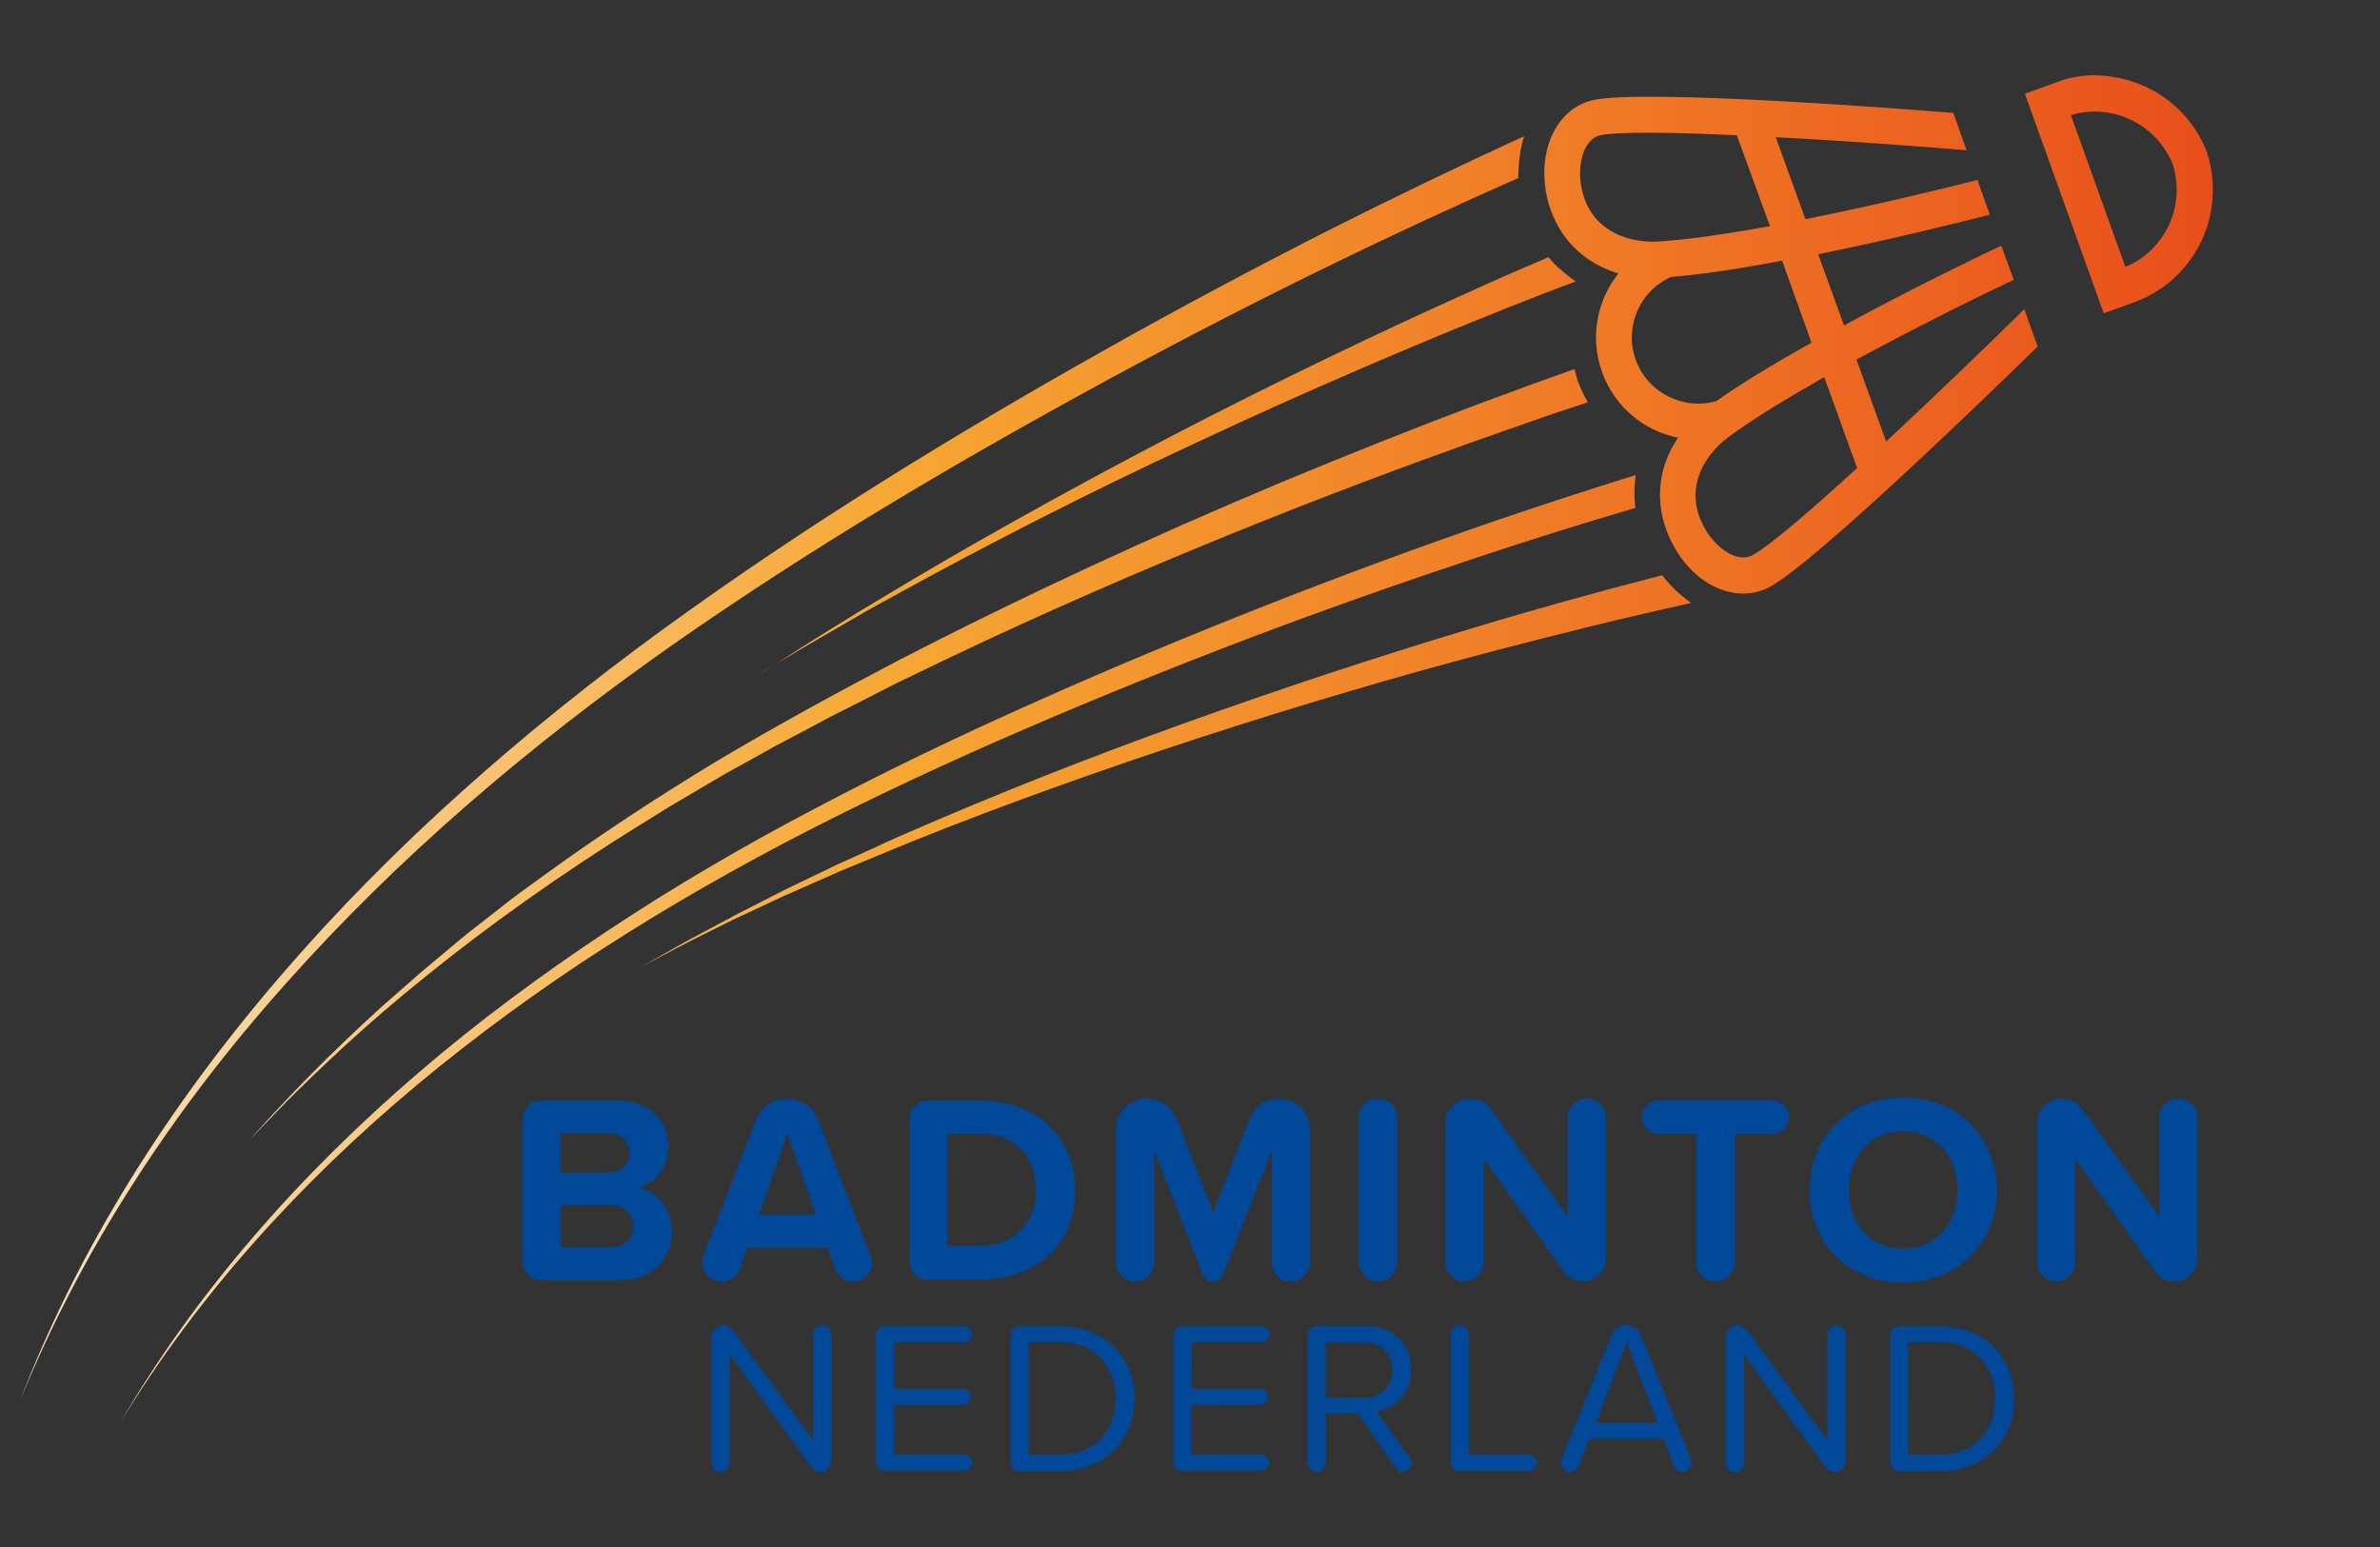
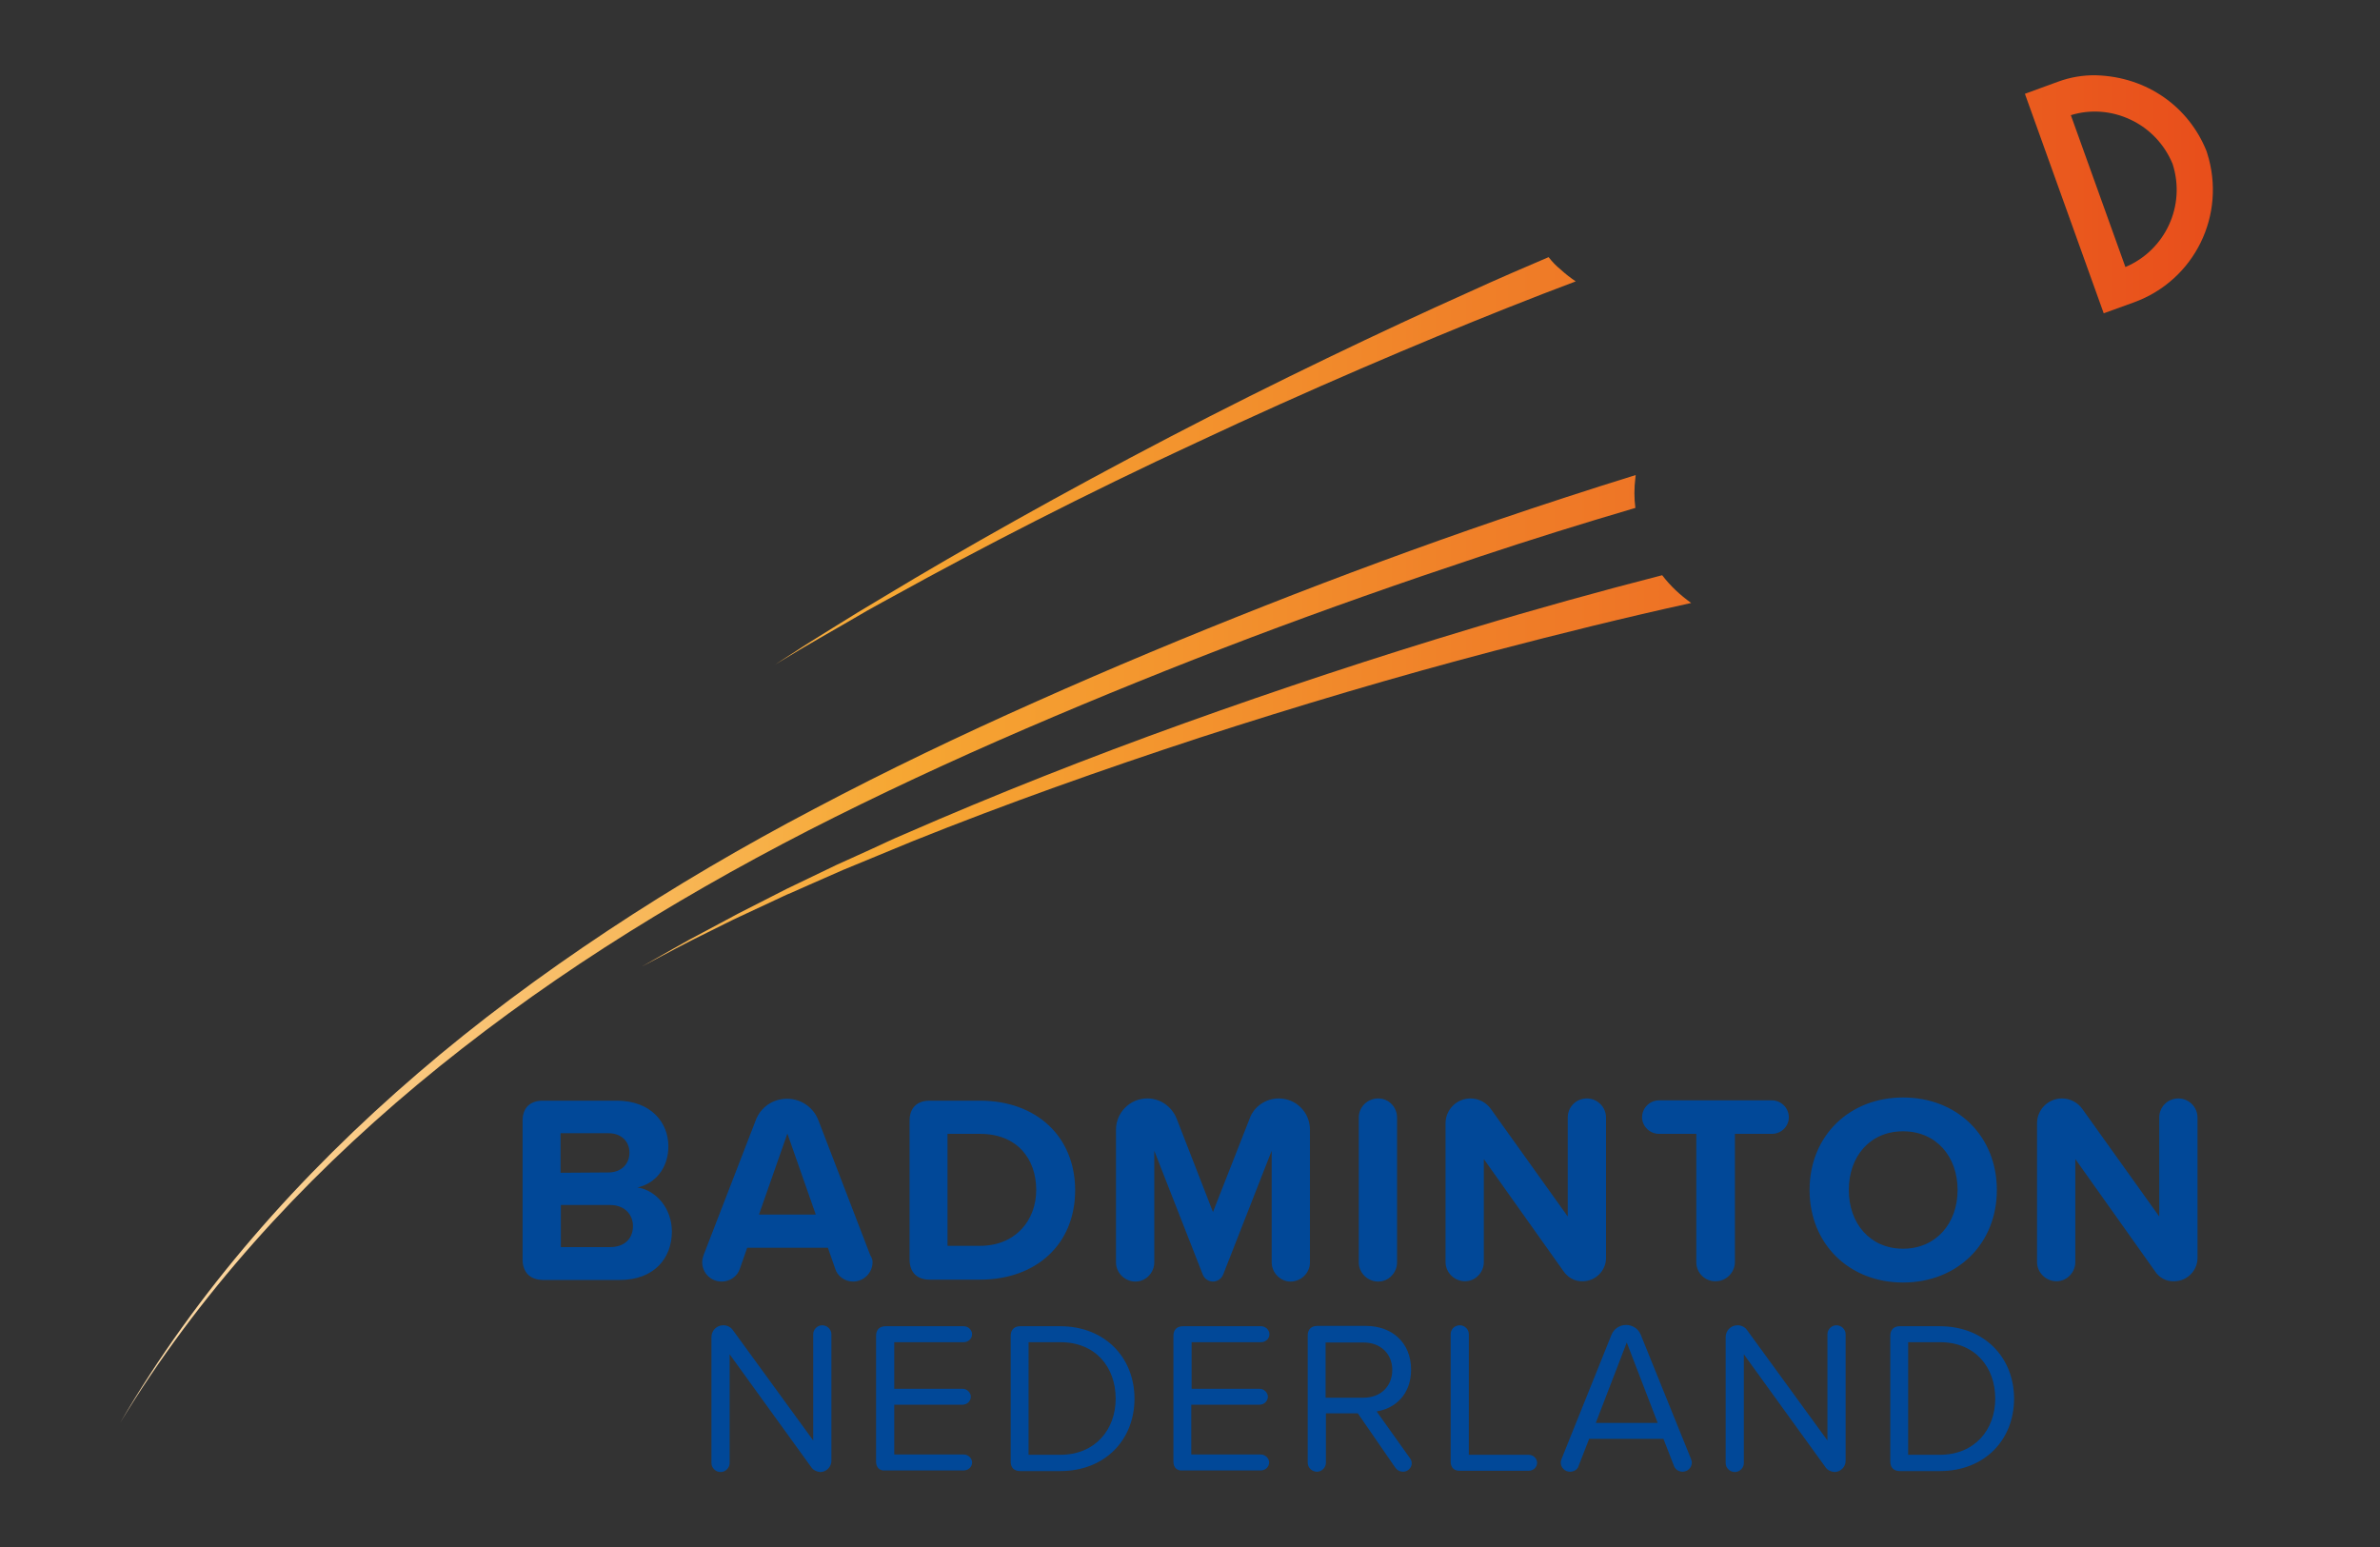
<svg xmlns="http://www.w3.org/2000/svg" x="0px" y="0px" viewBox="0 0 746 485">
  <rect x="0" y="0" width="746" height="485" fill="#333333" stroke="none" />
  <path d="M163.8 394.7v-43.4c0-4 2.3-6.3 6.3-6.3h23.2c10.7 0 16.2 6.8 16.2 14.3 0 7.1-4.4 11.8-9.7 12.9 6 .9 10.8 6.7 10.8 13.8 0 8.4-5.6 15.2-16.3 15.2h-24.2c-4-.1-6.3-2.4-6.3-6.5zm26.9-27.2c4 0 6.6-2.6 6.6-6.2 0-3.5-2.5-6.1-6.6-6.1h-15v12.4l15-.1zm.5 23.4c4.5 0 7.2-2.6 7.2-6.6 0-3.5-2.5-6.6-7.2-6.6h-15.4v13.2h15.4zm82.3 4.7c0 3.4-2.8 6.1-6.1 6.1-2.6 0-4.9-1.7-5.6-4l-2.3-6.6h-25.3l-2.3 6.6c-.8 2.4-3.1 4-5.7 4-3.4 0-6.1-2.7-6.1-6.1 0-.8.2-1.5.4-2.1l16.4-42.4c1.5-4 5.3-6.7 9.8-6.7s8.3 2.8 9.8 6.7l16.3 42.4c.4.6.7 1.3.7 2.1zm-17.8-14.9l-8.9-25.4-8.9 25.4h17.8zm29.4 14v-43.4c0-4 2.3-6.3 6.3-6.3h15.8c17.6 0 29.8 11.2 29.8 28.1s-12.2 28-29.8 28h-15.8c-4 0-6.3-2.3-6.3-6.4zm22.1-4.2c11.1 0 17.6-8 17.6-17.5 0-9.9-6.1-17.6-17.6-17.6H297v35.1h10.2zm91.4 5.2v-35l-15.2 38.8c-.5 1.3-1.8 2.2-3.2 2.2-1.4 0-2.7-.9-3.2-2.2l-15.2-38.8v35c0 3.2-2.6 6-5.9 6-3.4 0-6.1-2.8-6.1-6v-41.6c0-5.4 4.4-9.8 9.8-9.8 4.2 0 7.7 2.6 9.2 6.3l11.4 29.3 11.5-29.3c1.3-3.7 5-6.3 9.1-6.3 5.5 0 9.8 4.4 9.8 9.8v41.6c0 3.2-2.7 6-6.1 6-3.2 0-5.9-2.8-5.9-6zm27.3 0v-45.4c0-3.3 2.7-6 6.1-6 3.3 0 5.9 2.7 5.9 6v45.4c0 3.2-2.6 6-5.9 6-3.4 0-6.1-2.8-6.1-6zm64.2 2.8l-25-35.2v32.3c0 3.2-2.6 6-5.9 6-3.4 0-6.1-2.8-6.1-6v-43.5c0-4.3 3.5-7.8 7.8-7.8 2.6 0 5 1.3 6.4 3.3l24.1 33.7v-31c0-3.3 2.6-6 6-6 3.3 0 6 2.7 6 6v44c0 4-3.3 7.3-7.3 7.3-2.4.1-4.6-1.1-6-3.1zm41.6-2.8v-40.3H520c-2.9 0-5.3-2.4-5.3-5.2 0-2.9 2.4-5.3 5.3-5.3h35.4c2.9 0 5.3 2.4 5.3 5.3s-2.4 5.2-5.3 5.2h-11.6v40.2c0 3.2-2.7 6-6 6-3.4.1-6.1-2.7-6.1-5.9zm64.8-51.7c17 0 29.4 12.1 29.4 29s-12.4 29-29.4 29c-16.9 0-29.3-12.1-29.3-29s12.4-29 29.3-29zm0 10.6c-10.4 0-17 7.9-17 18.4 0 10.4 6.6 18.4 17 18.4s17.1-8 17.1-18.4c0-10.5-6.7-18.4-17.1-18.4zm79 43.9l-25-35.2v32.3c0 3.2-2.6 6-5.9 6-3.4 0-6.1-2.8-6.1-6v-43.5c0-4.3 3.5-7.8 7.8-7.8 2.6 0 5 1.3 6.4 3.3l24.1 33.7v-31c0-3.3 2.6-6 6-6 3.3 0 6 2.7 6 6v44c0 4-3.3 7.3-7.3 7.3-2.5.1-4.7-1.1-6-3.1zm-421.2 61.4l-25.6-35.4v34.1c0 1.5-1.3 2.8-2.8 2.8-1.6 0-2.9-1.3-2.9-2.8v-39.5c0-2 1.6-3.7 3.7-3.7 1.2 0 2.3.5 3 1.5l25.2 34.6v-33.3c0-1.5 1.3-2.8 2.8-2.8 1.6 0 2.9 1.3 2.9 2.8v39.7c0 1.9-1.6 3.5-3.5 3.5-1.1-.1-2.2-.6-2.8-1.5zm20.3-1.8v-39.4c0-1.9 1.1-3 3-3h24.5c1.4 0 2.6 1.2 2.6 2.5 0 1.4-1.2 2.5-2.6 2.5h-21.8v14.6h21.4c1.4 0 2.6 1.2 2.6 2.5 0 1.4-1.2 2.5-2.6 2.5h-21.4v15.6h21.8c1.4 0 2.6 1.2 2.6 2.5 0 1.4-1.2 2.5-2.6 2.5h-24.5c-1.9.2-3-.9-3-2.8zm42.2 0v-39.4c0-1.9 1.1-3 3-3h12.5c14.1 0 23.3 9.9 23.3 22.7 0 12.9-9.2 22.7-23.3 22.7h-12.5c-2 0-3-1.1-3-3zm15.5-2.1c11 0 17.4-7.9 17.4-17.6 0-9.8-6.2-17.7-17.4-17.7h-9.9V456h9.9zm35.5 2.1v-39.4c0-1.9 1.1-3 3-3h24.5c1.4 0 2.6 1.2 2.6 2.5 0 1.4-1.2 2.5-2.6 2.5h-21.8v14.6h21.3c1.4 0 2.6 1.2 2.6 2.5 0 1.4-1.2 2.5-2.6 2.5h-21.4v15.6h21.8c1.4 0 2.6 1.2 2.6 2.5 0 1.4-1.2 2.5-2.6 2.5h-24.4c-1.9.2-3-.9-3-2.8zm74.7.6c0 1.2-1.1 2.6-2.7 2.6-1 0-1.8-.4-2.4-1.2L425.6 443h-10v15.5c0 1.5-1.3 2.8-2.8 2.8-1.6 0-2.9-1.3-2.9-2.8v-39.9c0-1.9 1.1-3 3-3h15.2c8.3 0 14.2 5.3 14.2 13.7 0 7.8-5 12.2-10.8 13.1l10.4 14.6c.3.4.6.9.6 1.7zm-27-20.6h11.9c5.4 0 9-3.6 9-8.7s-3.7-8.6-9-8.6h-11.9v17.3zm39.2 20v-39.9c0-1.5 1.2-2.8 2.9-2.8 1.5 0 2.8 1.3 2.8 2.8V456h18.8c1.4 0 2.6 1.2 2.6 2.5 0 1.4-1.2 2.5-2.6 2.5h-21.5c-1.9.1-3-1-3-2.9zm75.6.3c0 1.6-1.3 2.9-2.9 2.9-1.2 0-2.3-.7-2.7-1.8l-3.3-8.5h-23.3l-3.3 8.5c-.3 1.1-1.4 1.8-2.7 1.8-1.6 0-2.9-1.3-2.9-2.9 0-.3.1-.7.3-1.2l15.6-38.8c.7-1.8 2.5-3.1 4.6-3.1s3.9 1.3 4.6 3.1l15.7 38.8c.2.5.3.9.3 1.2zM519.6 446l-9.7-25.2-9.7 25.2h19.4zm52.6 13.9l-25.6-35.4v34.1c0 1.5-1.3 2.8-2.8 2.8-1.6 0-2.9-1.3-2.9-2.8v-39.5c0-2 1.6-3.7 3.7-3.7 1.2 0 2.3.5 3 1.5l25.2 34.6v-33.3c0-1.5 1.3-2.8 2.8-2.8 1.6 0 2.9 1.3 2.9 2.8v39.7c0 1.9-1.6 3.5-3.5 3.5-1.1-.1-2.2-.6-2.8-1.5zm20.3-1.8v-39.4c0-1.9 1.1-3 3-3H608c14.1 0 23.3 9.9 23.3 22.7 0 12.9-9.2 22.7-23.3 22.7h-12.5c-1.9 0-3-1.1-3-3zM608 456c11 0 17.4-7.9 17.4-17.6 0-9.8-6.2-17.7-17.4-17.7h-9.9V456h9.9z" fill="#014898" />
  <linearGradient id="a" gradientUnits="userSpaceOnUse" x1="-134.417" y1="425.1" x2="694.605" y2="425.1" gradientTransform="matrix(1 0 0 -1 0 486)">
    <stop offset="8.832273e-03" stop-color="#fff" />
    <stop offset="0.5" stop-color="#f8ad33" />
    <stop offset="1" stop-color="#e84e1b" />
  </linearGradient>
  <path d="M659.4 98.2l9.4-3.4c19.1-6.9 29.2-27.5 23-46.9 0-.1-.1-.2-.1-.3s-.1-.2-.1-.3c-5.5-13.7-18.5-23.2-34.5-23.7-4.1-.1-8.2.6-12 2l-10.4 3.8 24.7 68.8zm8.4-60.7c6 2.8 10.7 7.8 13.2 13.9 4.2 13.1-2.3 27-14.8 32.3l-17.1-47.6c6.1-1.9 12.8-1.4 18.7 1.4z" fill="url(#a)" />
  <linearGradient id="b" gradientUnits="userSpaceOnUse" x1="-134.437" y1="377.808" x2="694.585" y2="377.808" gradientTransform="matrix(1 0 0 -1 0 486)">
    <stop offset="8.832273e-03" stop-color="#fff" />
    <stop offset="0.5" stop-color="#f8ad33" />
    <stop offset="1" stop-color="#e84e1b" />
  </linearGradient>
-   <path d="M555.2 183.7c15.1-8.7 68.5-60.4 83.5-75.1l-4.2-11.7c-9.4 9.3-26.6 25.9-43.3 41.5l-9.3-25.7c20.2-10.9 40.5-20.9 49.3-25L627.3 77c-8.1 3.8-28.5 13.7-49.3 25l-8.1-22.3c23.1-4.7 45.2-10.2 53.8-12.4l-3.9-10.9c-9.4 2.4-31.4 7.8-53.9 12.3L556.6 43c22.8 1.2 46.7 3 59.8 4.1l-4.1-11.7c-20.9-1.7-94.9-7.2-112.1-4.2-10.8 1.9-17.5 13.2-15.9 27 .3 2.7.9 5.3 1.8 7.7 1.8 4.9 4.6 9.3 8.4 12.7 3.6 3.3 8 5.7 12.8 7.1-6.7 8.4-9.1 20.1-5.1 31 3.9 10.9 13.2 18.4 23.8 20.5-2.9 4.2-4.7 8.8-5.4 13.7-.7 5.1-.1 10.3 1.7 15.2.9 2.5 2.1 4.8 3.5 7.1 7.5 11.6 19.8 16 29.4 10.5zM521.3 75.6c-.5 0-1 .1-1.5.1-10.2.6-22.7-4-24.4-18.9-.7-6.3 1.3-13.6 6.6-14.5 6.4-1.1 23.2-.8 42.4.1l10.4 28.5c-12.3 2.2-24.1 4-33.5 4.7zm-8.6 37.2c-3.7-10.3 1.3-21.7 11.1-26 10-.8 22.3-2.7 34.8-5.1l9.2 25.7c-11 6.2-21.6 12.5-29.8 18.3-10.3 3-21.5-2.5-25.3-12.9zm22.5 54.2c-8.2-12.6-1.5-24.1 6.7-30.1 7.7-5.7 18.5-12.2 29.9-18.7l10.3 28.5c-14.2 13-26.9 24-32.6 27.2-4.6 2.7-10.8-1.6-14.3-6.9z" fill="url(#b)" />
  <g>
    <linearGradient id="c" gradientUnits="userSpaceOnUse" x1="-134.417" y1="245.145" x2="694.605" y2="245.145" gradientTransform="matrix(1 0 0 -1 0 486)">
      <stop offset="8.832273e-03" stop-color="#fff" />
      <stop offset="0.5" stop-color="#f6a733" />
      <stop offset="1" stop-color="#e84e1b" />
    </linearGradient>
-     <path d="M477.7 42.7c-20.3 9.3-40.2 18.9-59.9 28.8-24.3 12.3-48.3 25.1-71.9 38.4-47.3 26.6-93.4 54.9-137.6 87C164.2 229 123 265.1 88.1 305.7c-17.5 20.3-33.4 41.7-47.2 64S15.4 415.2 6.3 439c9.5-23.4 21.5-46.3 35.5-68.1 14-21.9 30.1-42.8 47.7-62.5 35.2-39.6 76.4-74.7 120.5-105.7 44.2-31 90.4-58.2 137.5-83.8 23.6-12.8 47.5-25.1 71.8-36.9 18.6-9 37.5-17.8 56.6-26.2 0-4.7.6-9.1 1.8-13.1z" fill="url(#c)" />
    <linearGradient id="d" gradientUnits="userSpaceOnUse" x1="-134.417" y1="276.342" x2="694.605" y2="276.342" gradientTransform="matrix(1 0 0 -1 0 486)">
      <stop offset="8.832273e-03" stop-color="#fff" />
      <stop offset="0.5" stop-color="#f6a733" />
      <stop offset="1" stop-color="#e84e1b" />
    </linearGradient>
-     <path d="M242.7 208.4c-2.5 1.5-3.9 2.4-4 2.5s1.3-.8 4-2.5z" fill="url(#d)" />
    <linearGradient id="e" gradientUnits="userSpaceOnUse" x1="-134.417" y1="341.495" x2="694.605" y2="341.495" gradientTransform="matrix(1 0 0 -1 0 486)">
      <stop offset="8.832273e-03" stop-color="#fff" />
      <stop offset="0.5" stop-color="#f6a733" />
      <stop offset="1" stop-color="#e84e1b" />
    </linearGradient>
    <path d="M485.4 80.6c-7 3-15.7 6.7-25.5 11.2-25.9 11.6-59.9 27.8-93.1 45.1s-65.7 35.6-89.5 50c-3 1.8-5.8 3.5-8.5 5.1-2.7 1.7-5.2 3.2-7.6 4.7-4.8 3-8.9 5.5-12.2 7.7-2.5 1.6-4.6 3-6.2 4 2-1.2 4.6-2.8 7.8-4.7 3.7-2.2 8.1-4.7 13.3-7.7 2.6-1.5 5.3-3.1 8.1-4.7 2.9-1.6 5.9-3.3 9.1-5 25.3-14 59.4-31.6 94.2-47.7 34.7-16.3 70-31.3 96.9-42 8.1-3.2 15.5-6.1 21.7-8.4-1.6-1.1-3.2-2.3-4.7-3.7-1.5-1.2-2.7-2.5-3.8-3.9z" fill="url(#e)" />
    <linearGradient id="f" gradientUnits="userSpaceOnUse" x1="-134.417" y1="188.595" x2="694.605" y2="188.595" gradientTransform="matrix(1 0 0 -1 0 486)">
      <stop offset="8.832273e-03" stop-color="#fff" />
      <stop offset="0.5" stop-color="#f6a733" />
      <stop offset="1" stop-color="#e84e1b" />
    </linearGradient>
    <path d="M512.6 149.8c0-.3.1-.6.1-.9-14.5 4.5-28.9 9.2-43.3 14.1-24.5 8.4-48.9 17.4-73 26.9s-48.1 19.5-71.6 30c-23.6 10.5-46.8 21.6-69.3 33.5-22.5 11.8-44.2 24.5-65 38.3s-40.8 28.6-59.4 44.6c-37.3 32-69.6 68.7-93.4 109.6 24.2-39.8 56.3-75.2 93.2-106 18.5-15.4 38.1-29.7 58.6-42.9s41.9-25.4 63.9-36.7c22.1-11.3 44.9-21.9 68.1-31.9s46.7-19.5 70.4-28.5c23.8-9 47.7-17.4 71.8-25.4 16.2-5.4 32.6-10.5 48.9-15.3-.4-3-.4-6.2 0-9.4z" fill="url(#f)" />
    <linearGradient id="g" gradientUnits="userSpaceOnUse" x1="-134.417" y1="244.395" x2="694.605" y2="244.395" gradientTransform="matrix(1 0 0 -1 0 486)">
      <stop offset="8.832273e-03" stop-color="#fff" />
      <stop offset="0.5" stop-color="#f6a733" />
      <stop offset="1" stop-color="#e84e1b" />
    </linearGradient>
    <path d="M521 180.3c-19.8 5.1-39.7 10.6-59.5 16.6-30.3 9.1-60.5 19.1-90.3 29.8S312 249 283.4 261.5c-3.6 1.5-7.1 3.2-10.6 4.8l-10.6 4.8-10.4 5-5.2 2.5-5.1 2.6-10.2 5.2c-3.4 1.8-6.7 3.6-10.1 5.4-6.8 3.5-13.3 7.4-19.9 11.1 6.8-3.6 13.6-7.3 20.6-10.7 3.5-1.7 6.9-3.5 10.4-5.1l10.5-4.9c1.8-.8 3.5-1.7 5.3-2.4l5.4-2.4 10.7-4.7 10.9-4.5c3.6-1.5 7.2-3 10.9-4.5 29.4-11.8 59.6-22.5 90.1-32.5 30.5-9.9 61.4-19.1 92.3-27.2 20.6-5.4 41.2-10.5 61.7-15-3.5-2.5-6.5-5.3-9.1-8.7z" fill="url(#g)" />
    <linearGradient id="h" gradientUnits="userSpaceOnUse" x1="-134.417" y1="247.595" x2="694.605" y2="247.595" gradientTransform="matrix(1 0 0 -1 0 486)">
      <stop offset="8.832273e-03" stop-color="#fff" />
      <stop offset="0.5" stop-color="#f6a733" />
      <stop offset="1" stop-color="#e84e1b" />
    </linearGradient>
-     <path d="M493.5 115.7c-10 3.5-20 7.2-30 10.9-20.7 7.8-41.3 16-61.7 24.5-40.8 17.1-80.9 35.6-120 55.8-19.5 10.2-38.7 20.7-57.5 31.9-18.7 11.3-36.9 23.3-54.4 36-4.4 3.2-8.8 6.3-13 9.7l-6.4 5c-2.1 1.6-4.3 3.3-6.3 5l-12.4 10.4-12.1 10.6c-15.9 14.4-30.9 29.6-44.8 45.6 0 0 1.3-1.5 3.8-4.3 2.6-2.7 6.5-6.7 11.3-11.7 10-9.9 24.5-23.9 43.5-39.1 18.9-15.3 42.1-32 68.2-48.1 3.3-2 6.5-4.1 9.9-6.1l10.2-6 5.1-3c1.7-1 3.5-1.9 5.2-2.9 3.5-1.9 7-3.9 10.6-5.9l10.8-5.7c3.6-1.9 7.2-3.9 10.9-5.7 3.7-1.9 7.4-3.7 11-5.6l5.5-2.8 5.6-2.7c59.5-29 121.4-53.7 168.3-70.5 2.9-1.1 5.8-2.1 8.6-3.1s5.6-1.9 8.2-2.9c5.4-1.8 10.4-3.7 15.2-5.3 3.9-1.3 7.5-2.5 10.9-3.6-1.2-2.1-2.3-4.4-3.2-6.8-.3-1.2-.7-2.4-1-3.6z" fill="url(#h)" />
  </g>
</svg>